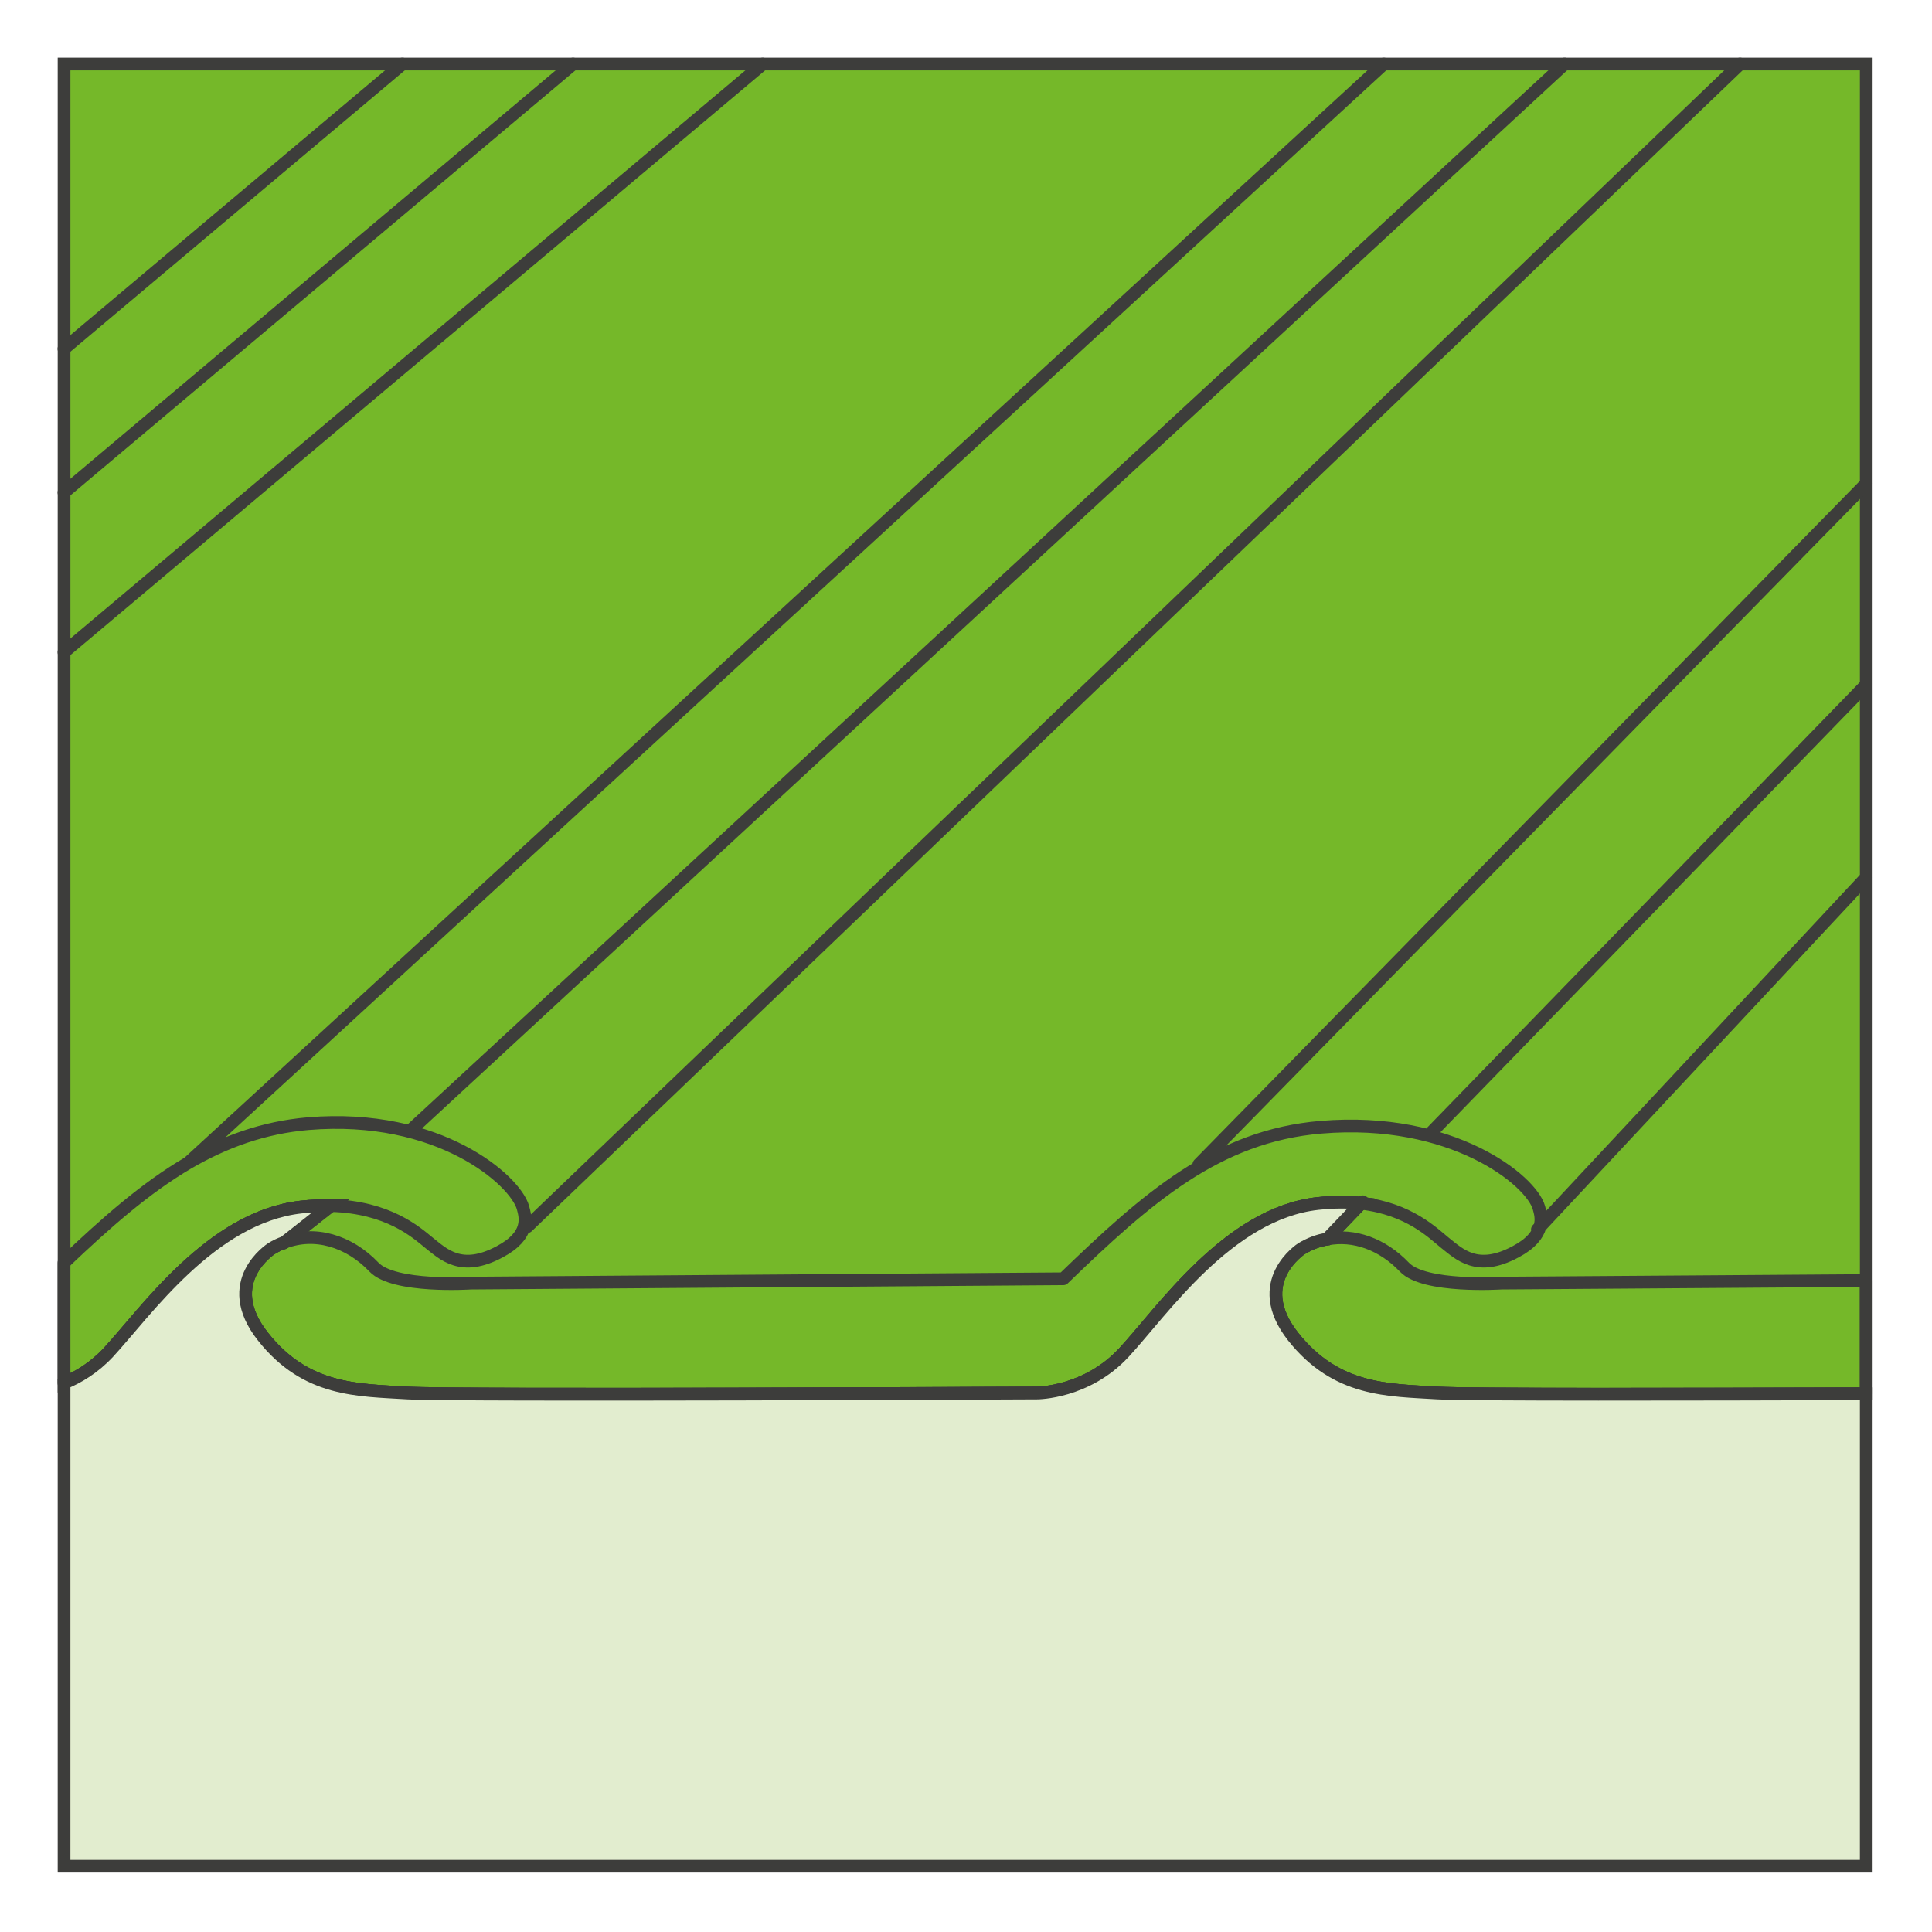
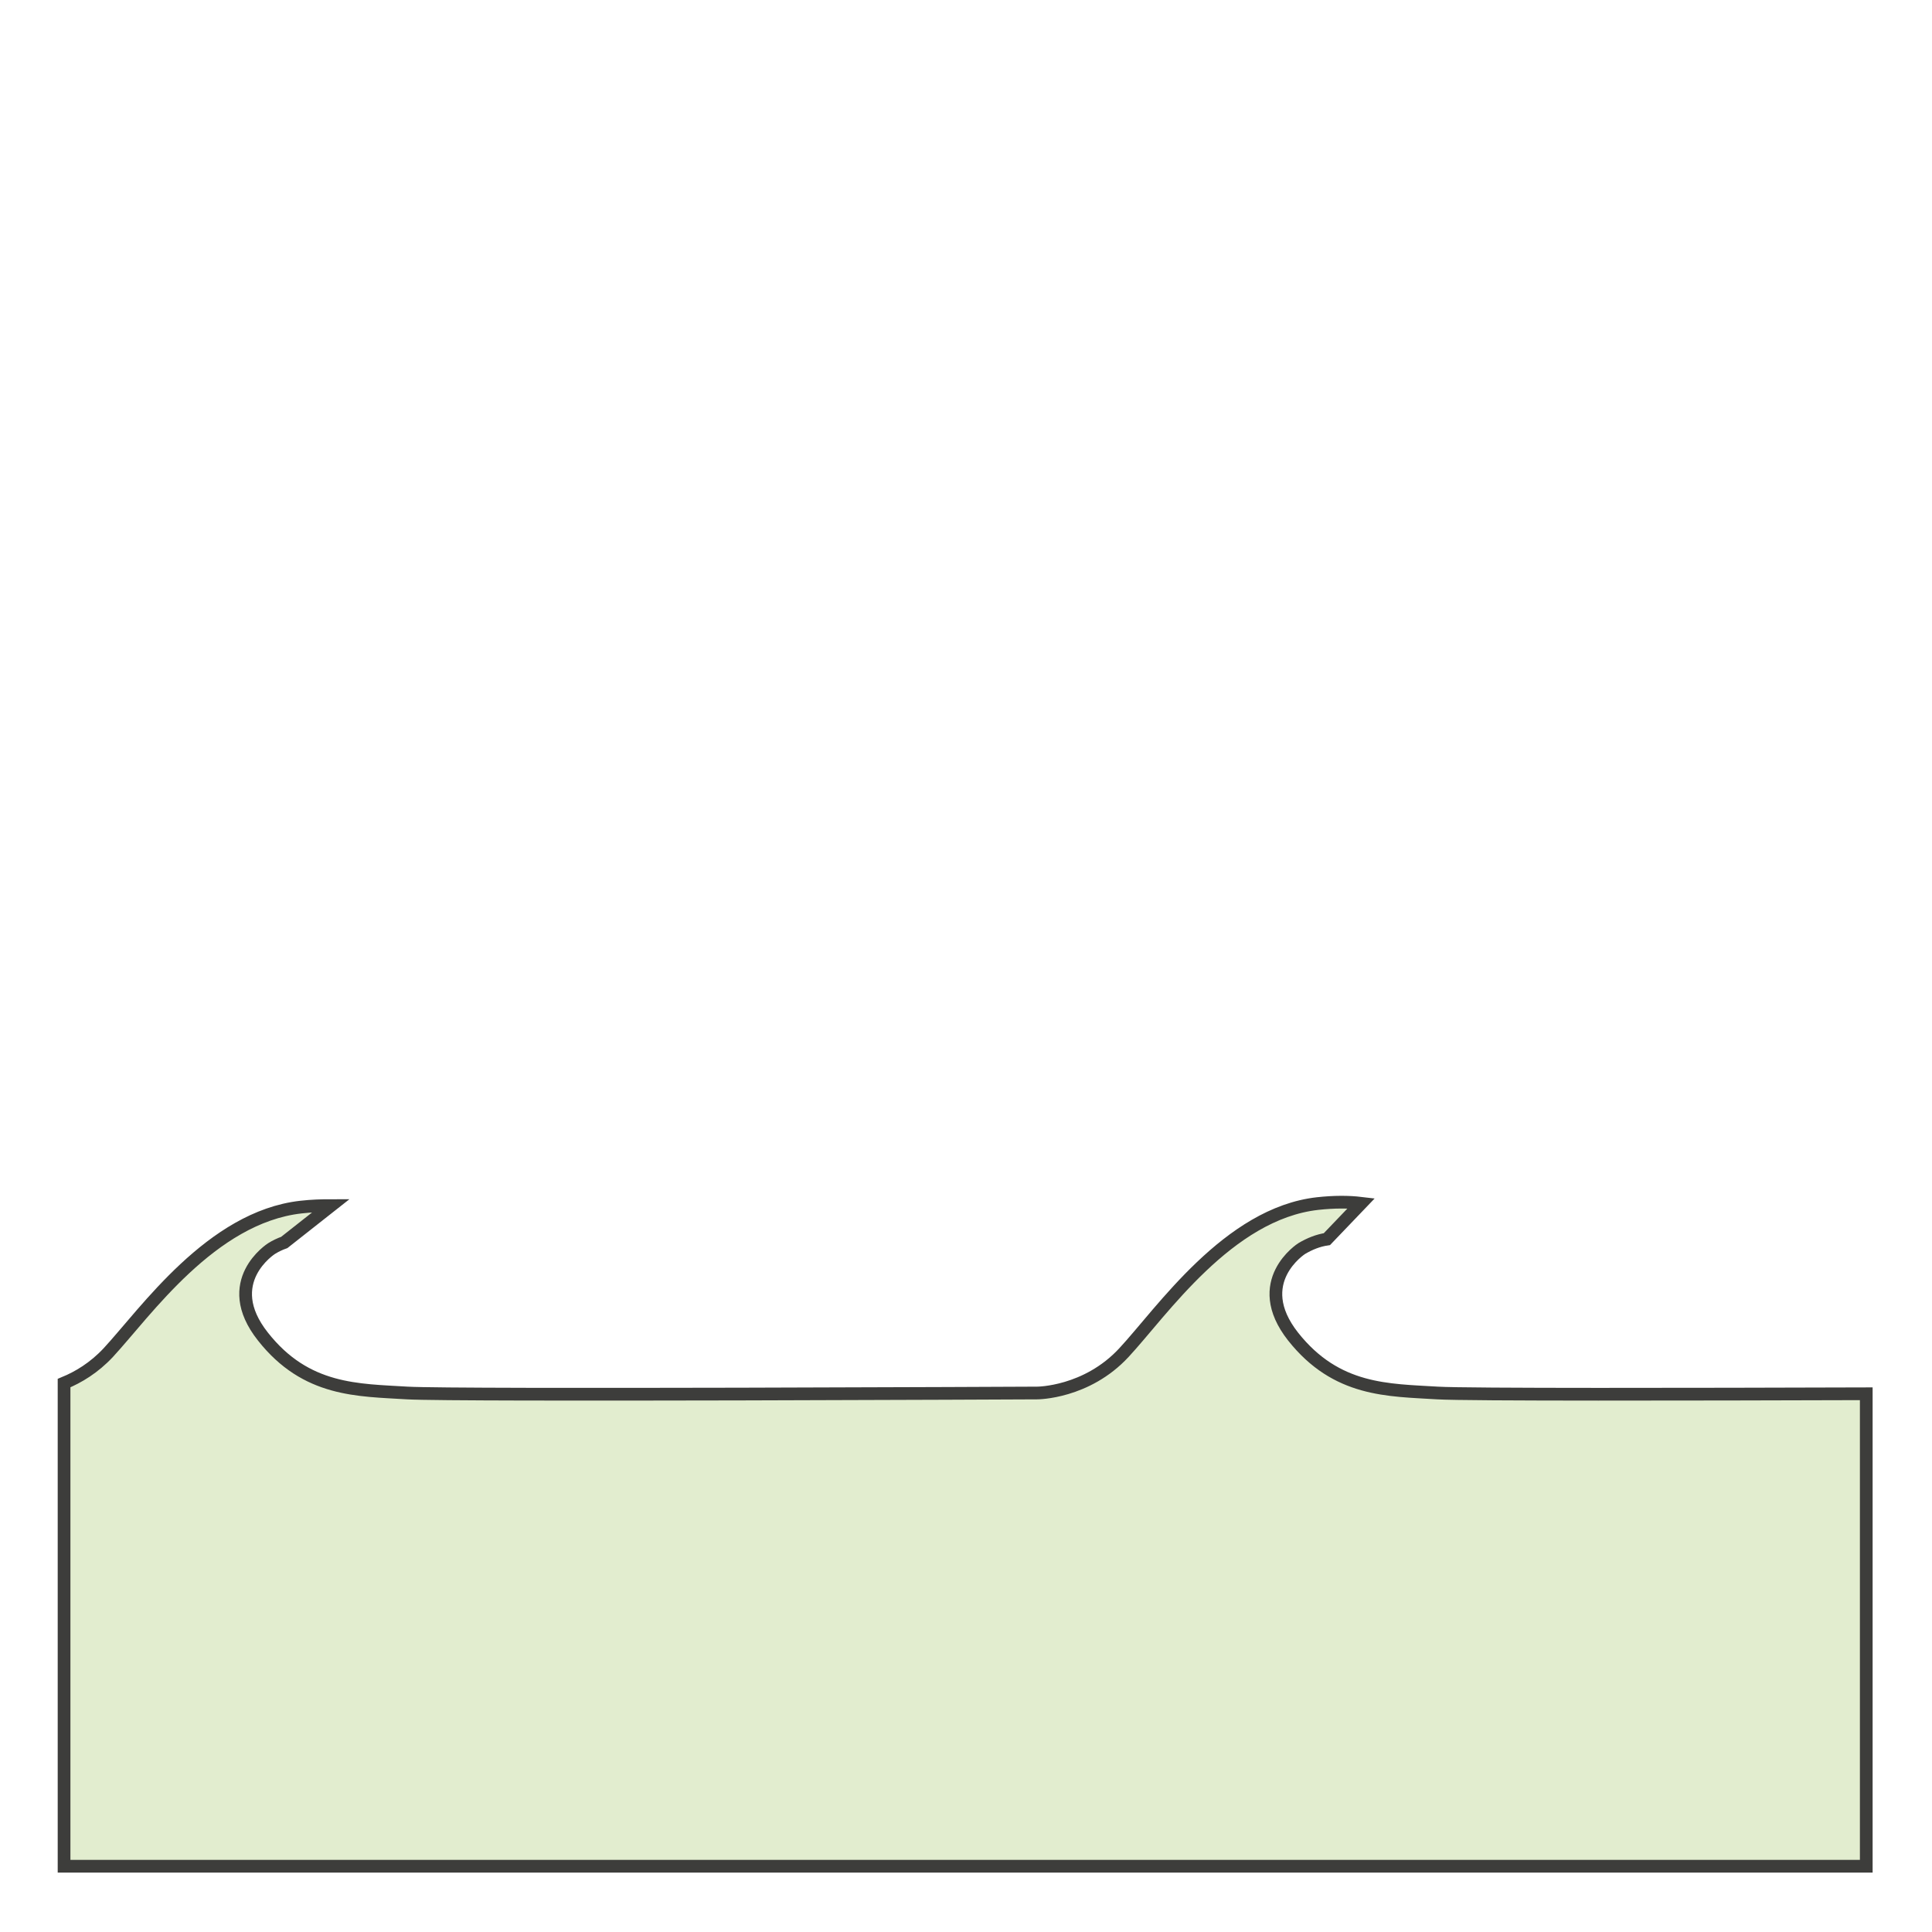
<svg xmlns="http://www.w3.org/2000/svg" width="100%" height="100%" viewBox="0 0 154 154" version="1.1" xml:space="preserve" style="fill-rule:evenodd;clip-rule:evenodd;stroke-miterlimit:10;">
  <g transform="matrix(2.027,0,0,2.027,148.76,111.257)">
-     <path d="M0,-52.37L0,-0.08C-6.8,-0.06 -15.68,-0.04 -16.86,-0.11C-18.79,-0.23 -20.83,-0.17 -22.54,-2.33C-24.24,-4.49 -22.2,-5.79 -22.2,-5.79C-21.88,-5.98 -21.55,-6.11 -21.21,-6.16L-19.86,-7.57C-20.36,-7.63 -20.93,-7.63 -21.57,-7.56C-25.09,-7.17 -27.71,-3.29 -29.19,-1.7C-30.66,-0.11 -32.6,-0.11 -32.6,-0.11C-32.6,-0.11 -55.44,0 -57.37,-0.11C-59.3,-0.23 -61.35,-0.17 -63.05,-2.33C-64.76,-4.49 -62.71,-5.79 -62.71,-5.79C-62.55,-5.89 -62.38,-5.97 -62.21,-6.03L-60.37,-7.48C-60.73,-7.48 -61.13,-7.47 -61.56,-7.42C-65.08,-7.02 -67.66,-3.29 -69.13,-1.7C-69.69,-1.1 -70.31,-0.73 -70.87,-0.5L-70.87,-52.37L0,-52.37Z" style="fill:rgb(117,184,41);fill-rule:nonzero;stroke:rgb(61,61,59);stroke-width:0.5px;" />
-   </g>
+     </g>
  <g transform="matrix(2.027,0,0,2.027,60.8,111.257)">
-     <path d="M0,-52.37L-27.48,-29.24M-7.46,-52.37L-27.48,-35.52M-14.17,-52.37L-27.48,-41.17M24.42,-52.37L-22.59,-9.16M31.53,-52.37L-13.88,-10.41M38.43,-52.37L-9.26,-6.65M43.39,-35.87L17.15,-9.1M43.39,-27.96L26.19,-10.25M43.39,-20.38L30.461,-6.536M30.56,-6.65L30.56,-6.64C30.47,-6.33 30.21,-5.98 29.6,-5.66C28.09,-4.85 27.39,-5.57 26.82,-6.02C26.37,-6.38 25.43,-7.35 23.53,-7.57C23.03,-7.63 22.46,-7.63 21.82,-7.56C18.3,-7.17 15.68,-3.29 14.2,-1.7C12.73,-0.11 10.79,-0.11 10.79,-0.11C10.79,-0.11 -12.05,0 -13.98,-0.11C-15.91,-0.23 -17.96,-0.17 -19.66,-2.33C-21.37,-4.49 -19.32,-5.79 -19.32,-5.79C-19.16,-5.89 -18.99,-5.97 -18.82,-6.03C-17.63,-6.49 -16.28,-6.1 -15.29,-5.06C-14.5,-4.23 -11.48,-4.43 -11.48,-4.43L11.82,-4.6C15.11,-7.78 17.87,-10.22 21.96,-10.56C27.12,-10.99 30.22,-8.47 30.52,-7.4C30.57,-7.22 30.65,-6.95 30.56,-6.65ZM-10.35,-5.66C-11.86,-4.85 -12.56,-5.57 -13.13,-6.02C-13.62,-6.42 -14.72,-7.42 -16.98,-7.48C-17.34,-7.48 -17.74,-7.47 -18.17,-7.42C-21.69,-7.02 -24.27,-3.29 -25.74,-1.7C-26.3,-1.1 -26.92,-0.73 -27.48,-0.5L-27.48,-5.23C-25.84,-6.79 -24.28,-8.17 -22.59,-9.16C-21.16,-9.99 -19.63,-10.55 -17.88,-10.7C-12.72,-11.13 -9.73,-8.47 -9.43,-7.4C-9.33,-7.03 -9.12,-6.31 -10.35,-5.66ZM43.39,-4.53L43.39,-0.08C36.59,-0.06 27.71,-0.04 26.53,-0.11C24.6,-0.23 22.56,-0.17 20.85,-2.33C19.15,-4.49 21.19,-5.79 21.19,-5.79C21.51,-5.98 21.84,-6.11 22.18,-6.16C23.25,-6.37 24.37,-5.96 25.23,-5.06C26.01,-4.23 29.04,-4.43 29.04,-4.43L43.39,-4.53ZM-16.96,-7.49L-16.98,-7.48M-18.82,-6.03L-18.85,-6M23.59,-7.63L23.53,-7.57" style="fill:none;fill-rule:nonzero;stroke:rgb(61,61,59);stroke-width:0.5px;stroke-linecap:round;stroke-linejoin:round;stroke-miterlimit:4;" />
-   </g>
+     </g>
  <g transform="matrix(2.027,0,0,2.027,148.76,133.455)">
    <path d="M0,-11.03L0,7.55L-70.87,7.55L-70.87,-11.45C-70.31,-11.68 -69.69,-12.05 -69.13,-12.65C-67.66,-14.24 -65.08,-17.97 -61.56,-18.37C-61.13,-18.42 -60.73,-18.43 -60.37,-18.43L-62.21,-16.98C-62.38,-16.92 -62.55,-16.84 -62.71,-16.74C-62.71,-16.74 -64.76,-15.44 -63.05,-13.28C-61.35,-11.12 -59.3,-11.18 -57.37,-11.06C-55.44,-10.95 -32.6,-11.06 -32.6,-11.06C-32.6,-11.06 -30.66,-11.06 -29.19,-12.65C-27.71,-14.24 -25.09,-18.12 -21.57,-18.51C-20.93,-18.58 -20.36,-18.58 -19.86,-18.52L-21.21,-17.11C-21.55,-17.06 -21.88,-16.93 -22.2,-16.74C-22.2,-16.74 -24.24,-15.44 -22.54,-13.28C-20.83,-11.12 -18.79,-11.18 -16.86,-11.06C-15.68,-10.99 -6.8,-11.01 0,-11.03Z" style="fill:rgb(226,237,207);fill-rule:nonzero;stroke:rgb(61,61,59);stroke-width:0.5px;" />
  </g>
</svg>